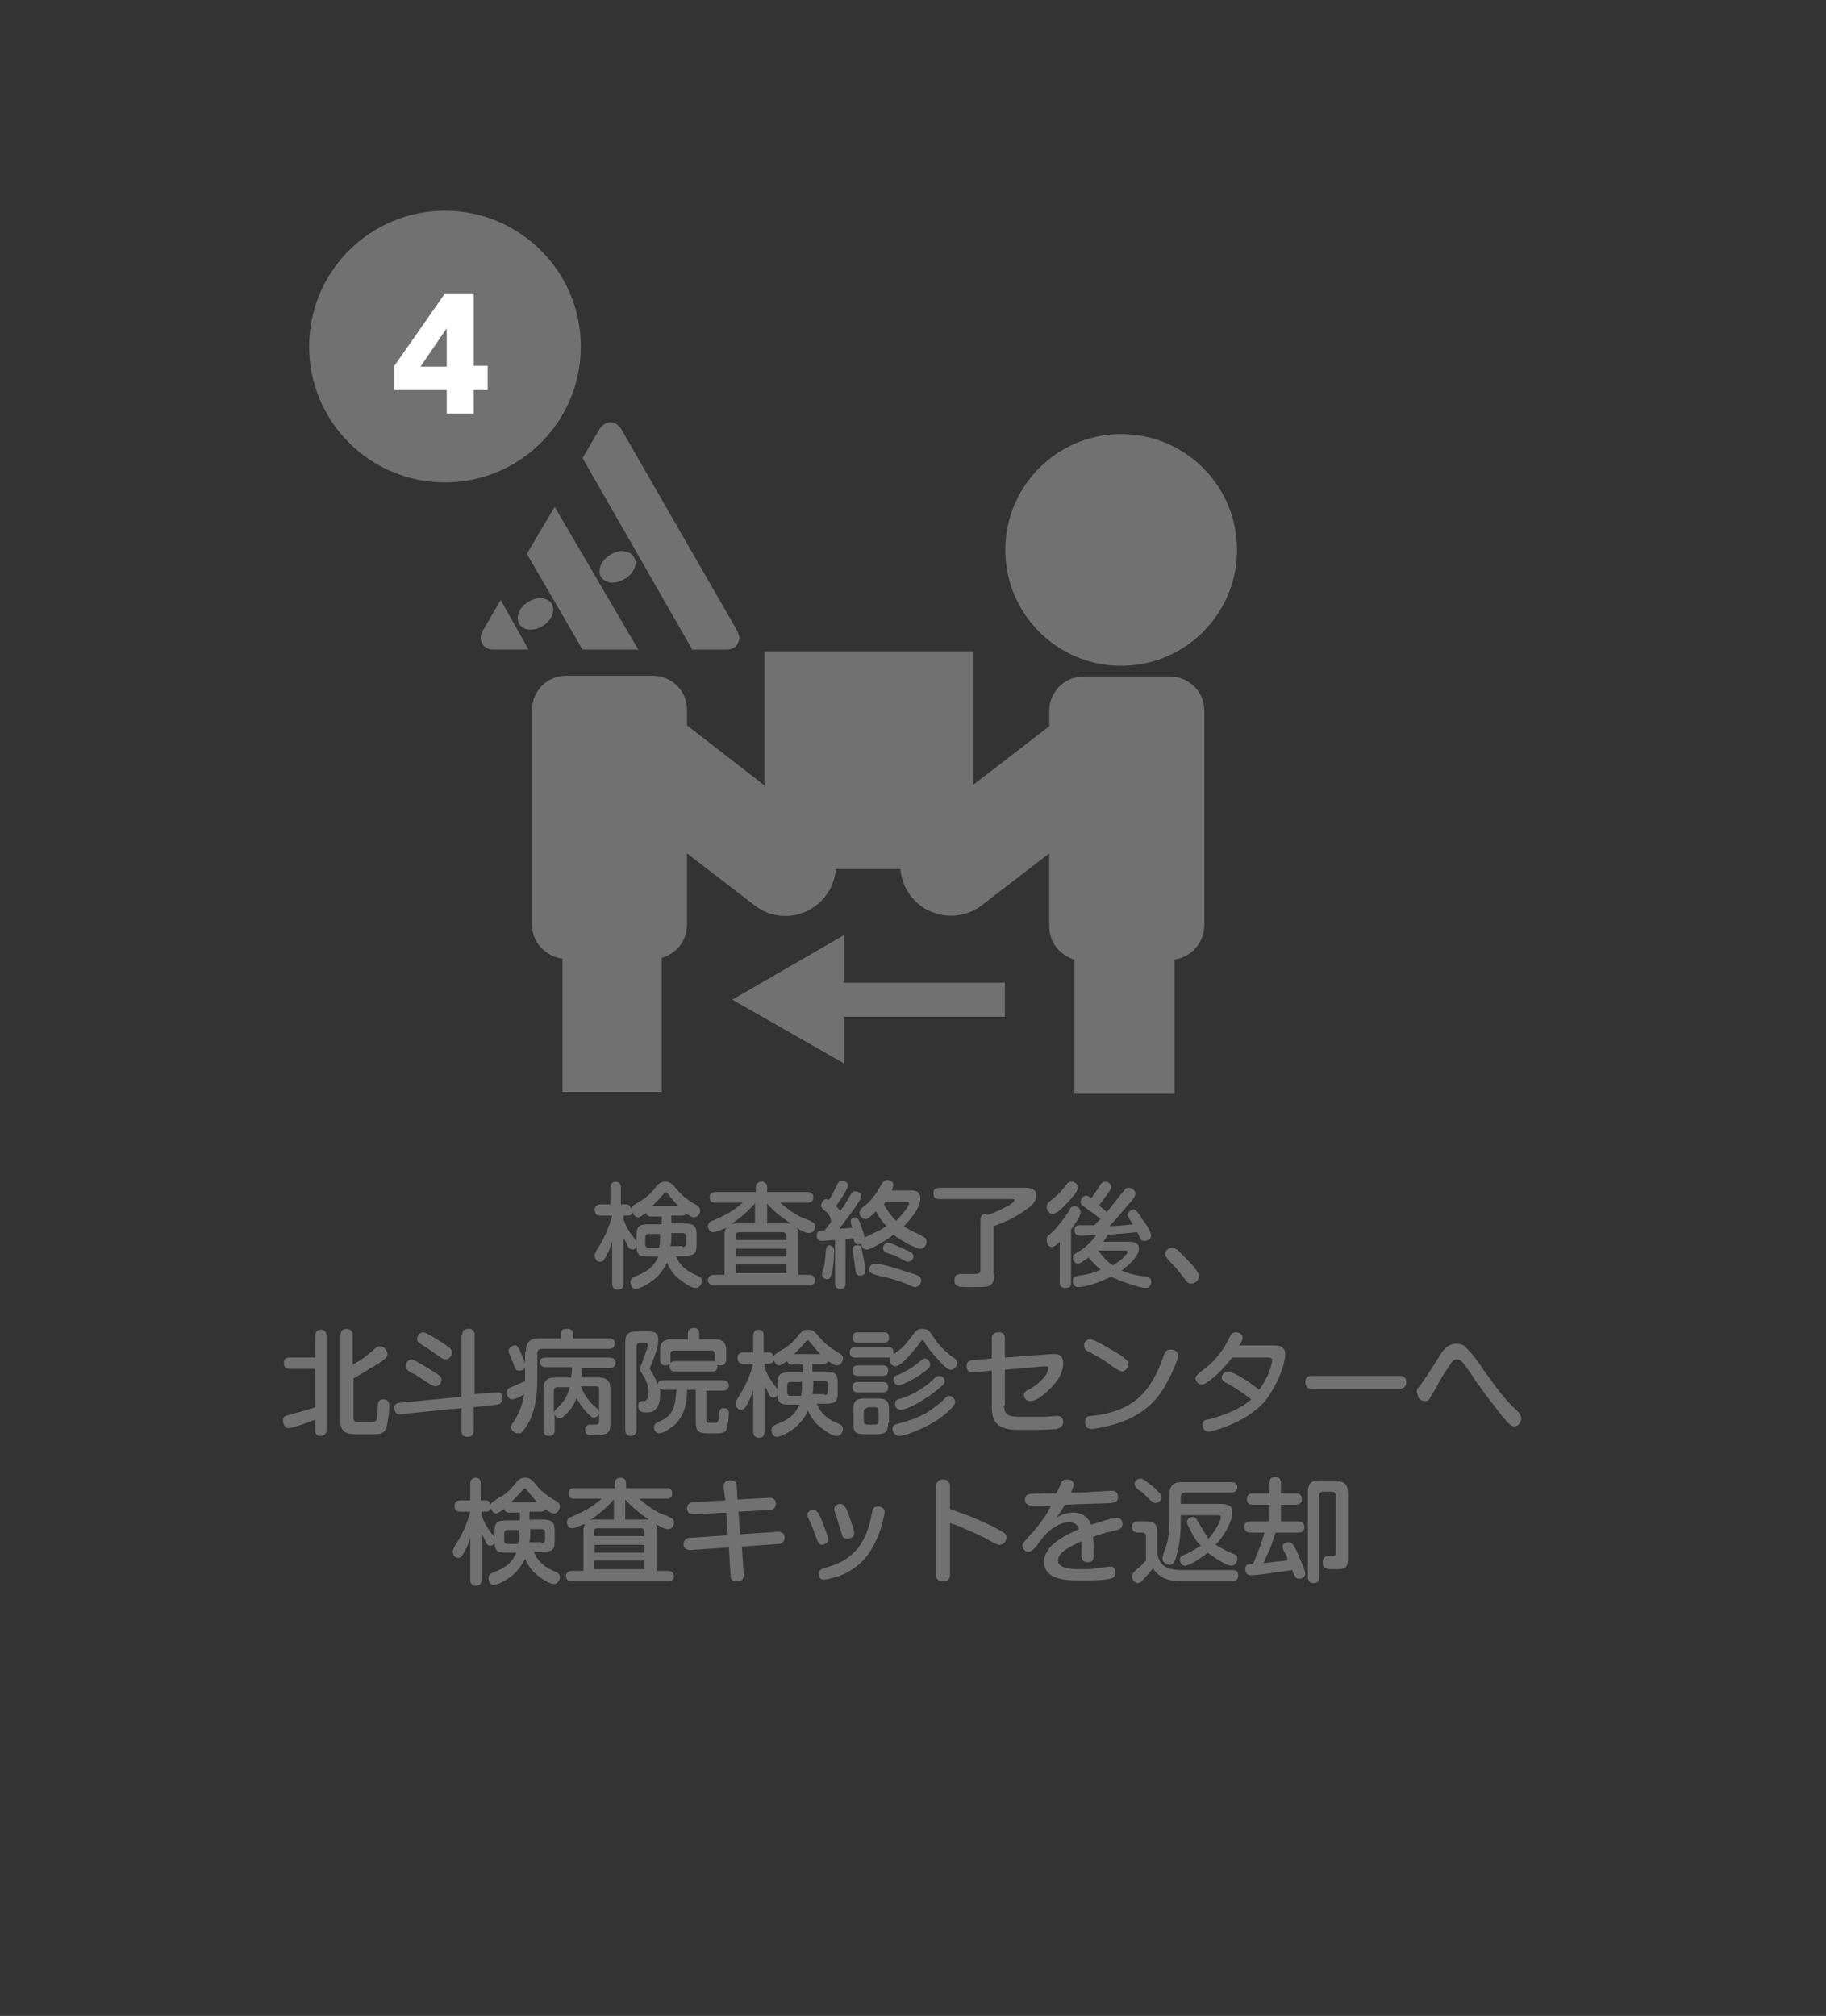
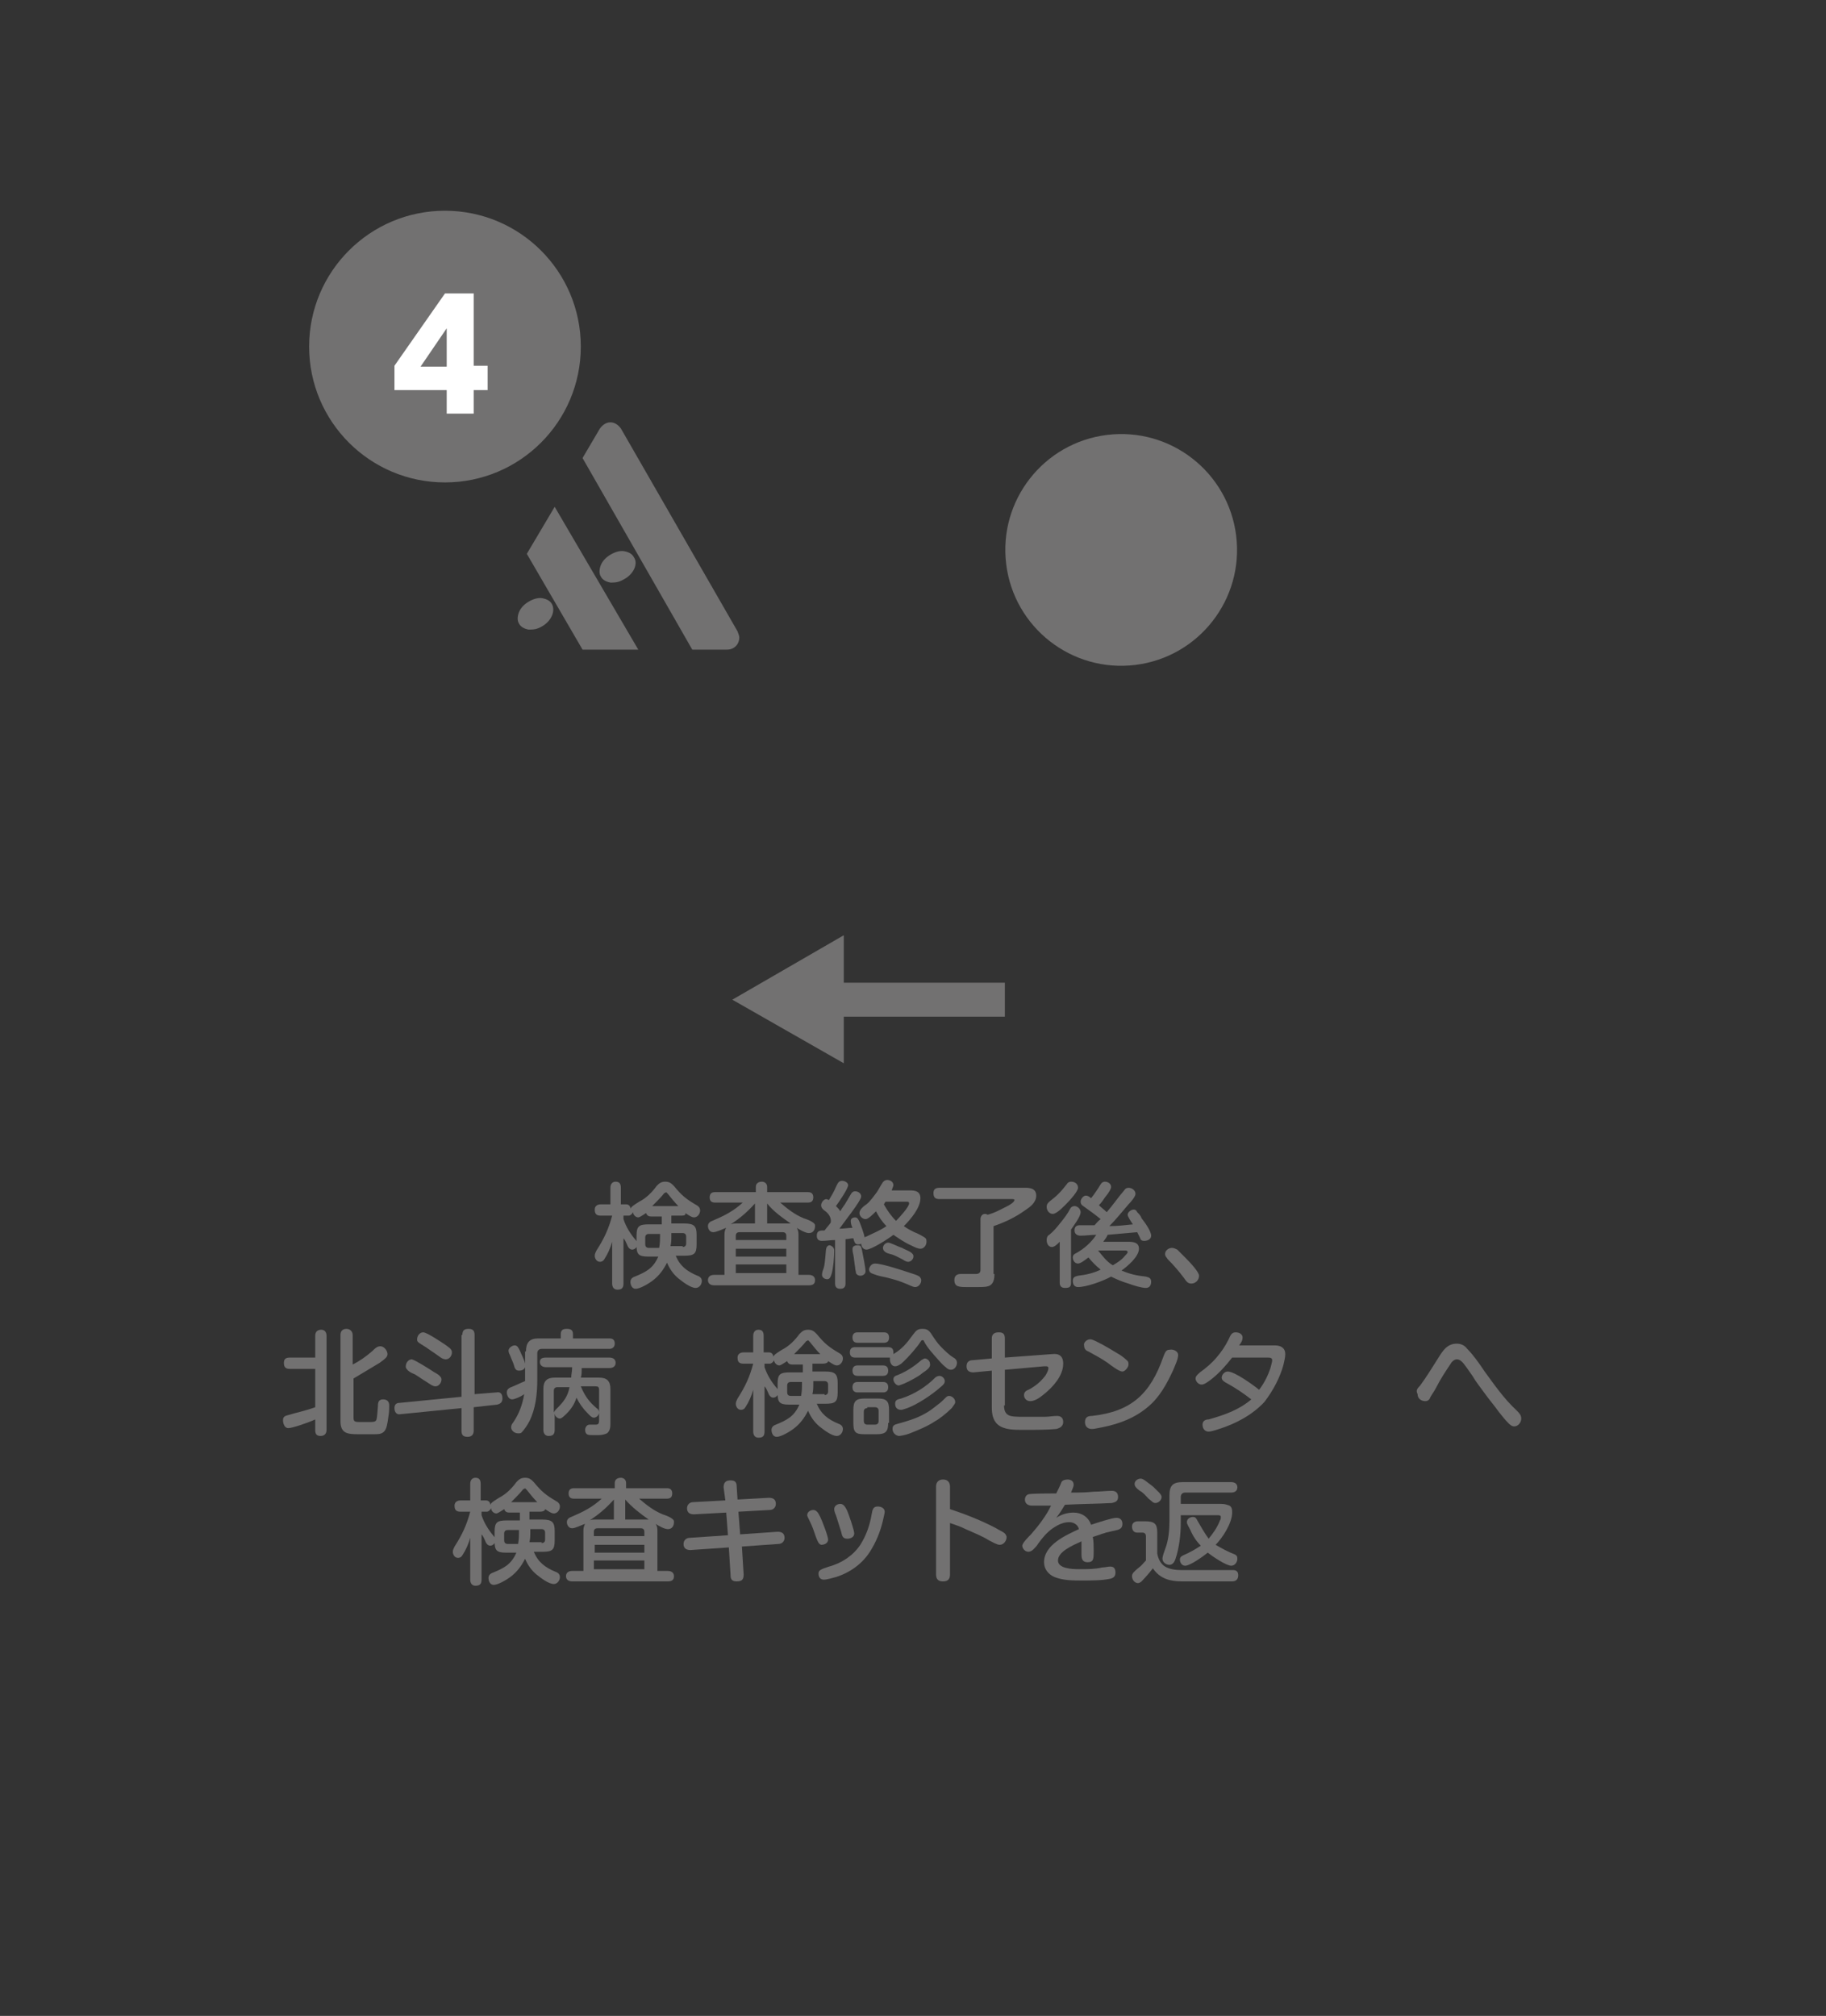
<svg xmlns="http://www.w3.org/2000/svg" version="1.1" id="レイヤー_1" x="0px" y="0px" viewBox="0 0 209.7 231.5" style="enable-background:new 0 0 209.7 231.5;" xml:space="preserve">
  <rect x="0" y="0" width="209.7" height="231.5" fill="#333333" stroke="none" />
  <style type="text/css">
	.st0{fill:#727171;}
	.st1{fill:none;stroke:#727171;stroke-width:3.9;stroke-miterlimit:10;}
	.st2{fill:#FFFFFF;}
</style>
  <g>
    <path class="st0" d="M84.7,72.5L84.7,72.5L71.3,49.2l0,0h0c-0.3-0.4-0.7-0.7-1.2-0.7c-0.5,0-0.9,0.3-1.2,0.7h0l-2,3.4l0,0l12.6,22   l0,0l4,0c0.8,0,1.4-0.6,1.4-1.4C84.9,73,84.8,72.8,84.7,72.5z" />
    <polygon class="st0" points="63.7,58.2 63.7,58.2 60.5,63.6 60.5,63.6 66.9,74.6 66.9,74.6 73.3,74.6  " />
-     <path class="st0" d="M57.5,68.9l-2.1,3.6l0,0l0,0c-0.1,0.2-0.2,0.5-0.2,0.7c0,0.8,0.6,1.4,1.4,1.4l4.1,0l0,0L57.5,68.9z" />
    <path class="st0" d="M72.8,64c-0.2-0.4-0.6-0.6-1.1-0.7c-0.5-0.1-1.1,0.1-1.6,0.4c-0.5,0.3-0.9,0.7-1.1,1.2c-0.2,0.5-0.2,1,0,1.3   c0.2,0.4,0.6,0.6,1.1,0.7c0.1,0,0.2,0,0.2,0c0.5,0,0.9-0.1,1.4-0.4C72.8,65.9,73.3,64.7,72.8,64z" />
    <path class="st0" d="M63.4,69.4c-0.2-0.4-0.6-0.6-1.1-0.7c-0.5-0.1-1.1,0.1-1.6,0.4c-0.5,0.3-0.9,0.7-1.1,1.2c-0.2,0.5-0.2,1,0,1.3   c0.2,0.4,0.6,0.6,1.1,0.7c0.1,0,0.2,0,0.2,0c0.5,0,0.9-0.1,1.4-0.4C63.3,71.3,63.8,70.2,63.4,69.4z" />
  </g>
  <g>
    <ellipse transform="matrix(0.993 -0.122 0.122 0.993 -6.74 16.194)" class="st0" cx="128.7" cy="63.1" rx="13.3" ry="13.3" />
-     <path class="st0" d="M134.8,110.2c1.9-0.2,3.5-1.9,3.5-3.9V81.6c0-2.2-1.8-3.9-3.9-3.9h-10c-2.2,0-3.9,1.8-3.9,3.9v1.8l-8.7,6.7   V74.8h-24v15.4l-8.9-6.9v-1.8c0-2.2-1.8-3.9-3.9-3.9h-10c-2.2,0-3.9,1.8-3.9,3.9v24.7c0,2,1.5,3.6,3.5,3.9v15.3H76v-15.4   c1.7-0.5,2.9-2,2.9-3.8V98l7.8,6c2.5,1.9,6.1,1.5,8.1-1.1c0.7-0.9,1.1-2,1.2-3.1h7.4c0.1,1.1,0.5,2.2,1.2,3.1   c1.9,2.5,5.6,3,8.1,1.1l7.8-6v8.4c0,1.8,1.2,3.3,2.9,3.8v15.4h11.5V110.2z" />
  </g>
  <g>
    <line class="st0" x1="115.4" y1="114.8" x2="84.1" y2="114.8" />
    <g>
      <line class="st1" x1="115.4" y1="114.8" x2="94.7" y2="114.8" />
      <g>
        <polygon class="st0" points="96.9,107.4 84.1,114.8 96.9,122.1    " />
      </g>
    </g>
  </g>
  <circle class="st0" cx="51.1" cy="39.8" r="15.6" />
  <g>
    <path class="st2" d="M51.3,44.8h-6V42l5.8-8.3h3.3v8.3H56v2.8h-1.6v2.7h-3.1V44.8z M51.3,42.1v-4.4l-3,4.4H51.3z" />
  </g>
  <g>
    <path class="st0" d="M78.3,139.6h-1.2v0.9h1.5c1.1,0,1.4,0.3,1.4,1.3v1.1c0,1.1-0.3,1.3-1.4,1.3h-1c0.5,1.2,1.3,1.8,2.5,2.3   c0.3,0.1,0.5,0.3,0.5,0.6c0,0.4-0.3,0.8-0.7,0.8c-0.6,0-1.5-0.7-2-1.1c-0.6-0.5-1-1.1-1.3-1.8c-0.4,0.8-0.9,1.5-1.7,2.1   c-0.4,0.3-1.4,0.9-1.9,0.9c-0.4,0-0.6-0.4-0.6-0.8c0-0.3,0.2-0.5,0.5-0.6c1.2-0.5,2.1-0.9,2.7-2.3h-1.2c-1.1,0-1.3-0.3-1.3-1.3   v-1.1c0-1.1,0.3-1.3,1.4-1.3h1.5v-0.9h-1.2c-0.3,0-0.5-0.1-0.6-0.4c-0.6,0.4-0.8,0.5-0.9,0.5c-0.3,0-0.6-0.3-0.6-0.6   c-0.1,0.2-0.3,0.4-0.5,0.4h-0.6v0.4c0.3,0.9,0.8,1.7,1.4,2.4c0.1,0.1,0.2,0.3,0.2,0.5c0,0.3-0.3,0.6-0.6,0.6   c-0.3,0-0.5-0.3-0.6-0.6c-0.1-0.2-0.2-0.5-0.4-0.7v5.2c0,0.5-0.2,0.7-0.7,0.7c-0.4,0-0.6-0.3-0.6-0.7v-4.8c-0.2,0.7-0.5,1.4-0.9,2   c-0.1,0.2-0.3,0.3-0.5,0.3c-0.4,0-0.6-0.4-0.6-0.7c0-0.2,0.1-0.4,0.2-0.6c0.9-1.4,1.4-2.5,1.8-4H69c-0.5,0-0.7-0.2-0.7-0.7   c0-0.4,0.3-0.6,0.7-0.6h1.1v-1.9c0-0.4,0.2-0.7,0.6-0.7c0.4,0,0.6,0.2,0.6,0.7v1.9h0.6c0.3,0,0.5,0.2,0.5,0.5   c0.1-0.2,0.2-0.3,1-0.8c0.8-0.4,1.5-1.1,2-1.8c0.3-0.3,0.5-0.5,1-0.5c0.5,0,0.7,0.2,1,0.5c0.9,1.1,1.4,1.5,2.6,2.2   c0.2,0.1,0.4,0.3,0.4,0.6c0,0.4-0.3,0.8-0.7,0.8c-0.2,0-0.4-0.1-1-0.5C78.8,139.5,78.6,139.6,78.3,139.6z M75.8,142v-0.3h-1.3   c-0.2,0-0.4,0.1-0.4,0.4v0.8c0,0.2,0.1,0.4,0.4,0.4h1.2C75.8,142.7,75.8,142.4,75.8,142z M76.7,137.1c-0.1-0.1-0.2-0.2-0.2-0.2   s-0.1,0.1-0.2,0.1c-0.4,0.5-0.9,1-1.4,1.5h3C77.5,138.1,77.1,137.6,76.7,137.1z M78.4,143.2c0.2,0,0.4-0.1,0.4-0.4V142   c0-0.2-0.1-0.4-0.4-0.4h-1.3v0.3c0,0.4,0,0.8-0.1,1.2H78.4z" />
    <path class="st0" d="M81.9,141.5c-0.4,0-0.6-0.4-0.6-0.7c0-0.3,0.2-0.5,0.5-0.6c1.4-0.6,2.4-1.1,3.5-2.1h-3.2   c-0.4,0-0.6-0.2-0.6-0.6c0-0.4,0.2-0.6,0.6-0.6h4.7v-0.6c0-0.4,0.3-0.6,0.7-0.6c0.3,0,0.6,0.2,0.6,0.6v0.6h4.7   c0.4,0,0.6,0.2,0.6,0.6c0,0.4-0.2,0.6-0.6,0.6h-3.2c0.8,0.7,1.7,1.4,2.7,1.8c0.3,0.1,0.9,0.3,1.2,0.6c0.1,0.1,0.1,0.2,0.1,0.3   c0,0.4-0.2,0.8-0.7,0.8c-0.4,0-1.1-0.4-1.4-0.6c0.2,0.3,0.2,0.6,0.2,0.9v4.5h1.2c0.4,0,0.7,0.2,0.7,0.6c0,0.4-0.2,0.6-0.7,0.6H82   c-0.4,0-0.7-0.2-0.7-0.6c0-0.4,0.3-0.6,0.7-0.6h1.2v-4.5c0-0.3,0-0.6,0.2-0.9C83.1,141.1,82.3,141.5,81.9,141.5z M84.5,140.5h2.2   v-2.3c-0.8,0.9-1.7,1.7-2.8,2.4C84.2,140.5,84.3,140.5,84.5,140.5z M90.3,142.4v-0.5c0-0.2-0.1-0.4-0.4-0.4h-5   c-0.2,0-0.4,0.1-0.4,0.4v0.5H90.3z M84.5,143.4v0.9h5.8v-0.9H84.5z M90.3,146.2v-1h-5.8v1H90.3z M88.1,138.2v2.3h2.2   c0.2,0,0.3,0,0.5,0C89.8,139.8,88.8,139.1,88.1,138.2z" />
    <path class="st0" d="M94.8,139.1c-0.3-0.2-0.5-0.4-0.5-0.7c0-0.3,0.3-0.7,0.6-0.7c0.1,0,0.2,0.1,0.3,0.1c0.3-0.5,0.6-1,0.8-1.5   c0.2-0.4,0.3-0.7,0.7-0.7c0.3,0,0.7,0.2,0.7,0.5c0,0.4-1.1,2-1.4,2.4c0.2,0.2,0.4,0.4,0.5,0.6c0.2-0.4,0.5-0.7,0.7-1.1   c0.2-0.3,0.4-0.7,0.6-1c0.1-0.1,0.2-0.2,0.4-0.2c0.3,0,0.7,0.2,0.7,0.6c0,0.5-2.1,3.1-2.5,3.7c0.5,0,1-0.1,1.5-0.1   c-0.1-0.2-0.2-0.5-0.2-0.8c0-0.3,0.3-0.4,0.5-0.4c0.3,0,0.4,0.3,0.5,0.5c0.2,0.5,0.5,1.3,0.6,1.8c0.1-0.1,0.2-0.1,0.2-0.1   c0.8-0.4,1.6-0.7,2.3-1.2c-0.5-0.5-0.9-1.1-1.2-1.7c-0.4,0.4-0.9,0.9-1.2,0.9s-0.7-0.3-0.7-0.7c0-0.4,0.5-0.8,0.8-1   c0.5-0.4,0.8-0.9,1.2-1.4c0.2-0.3,0.4-0.7,0.6-1c0.1-0.2,0.3-0.4,0.6-0.4c0.3,0,0.7,0.2,0.7,0.6c0,0.1-0.1,0.3-0.2,0.6h2.1   c0.6,0,1.2,0.1,1.2,0.9c0,1.1-1.1,2.4-1.9,3.2c0.4,0.3,0.8,0.5,1.2,0.7c0.3,0.1,1.1,0.5,1.3,0.7c0.1,0.1,0.1,0.3,0.1,0.4   c0,0.4-0.3,0.8-0.7,0.8c-0.3,0-0.7-0.2-1.1-0.4c-0.7-0.3-1.4-0.8-2-1.2c-0.5,0.4-2.5,1.7-3.1,1.7c-0.4,0-0.6-0.4-0.6-0.7   c-0.1,0.1-0.2,0.1-0.4,0.1c-0.3,0-0.4-0.3-0.5-0.7c-0.3,0-0.6,0.1-0.9,0.1v5.1c0,0.4-0.2,0.6-0.6,0.6c-0.4,0-0.6-0.2-0.6-0.6v-5   c-0.5,0-1,0.1-1.5,0.1c-0.4,0-0.6-0.2-0.6-0.6c0-0.6,0.4-0.6,0.9-0.6c0.2-0.3,0.5-0.6,0.7-0.9C95.5,139.9,95.2,139.4,94.8,139.1z    M95.8,143.6c0,0.8-0.1,2-0.3,2.7c-0.1,0.3-0.2,0.6-0.5,0.6c-0.3,0-0.6-0.2-0.6-0.5c0-0.3,0.1-0.5,0.2-0.8c0.2-0.7,0.2-2,0.3-2.3   c0.1-0.2,0.2-0.3,0.4-0.3C95.6,143.1,95.8,143.3,95.8,143.6z M99,143.6c0.1,0.5,0.4,2,0.4,2.4c0,0.3-0.3,0.5-0.6,0.5   c-0.2,0-0.4-0.1-0.5-0.3c0-0.2-0.1-0.4-0.1-0.7c-0.1-0.5-0.1-0.9-0.2-1.4c-0.1-0.4-0.1-0.5-0.1-0.7c0-0.3,0.3-0.4,0.6-0.4   C98.9,143,98.9,143.2,99,143.6z M100.5,145.1c0.8,0,3.2,0.8,4.1,1.1c0.3,0.1,0.7,0.2,1,0.4c0.1,0.1,0.2,0.3,0.2,0.4   c0,0.4-0.3,0.8-0.7,0.8c-0.3,0-0.8-0.3-1.1-0.4c-0.7-0.3-1.4-0.5-2.2-0.7c-0.5-0.1-1-0.2-1.5-0.4c-0.3-0.1-0.5-0.2-0.5-0.6   C99.9,145.4,100.1,145.1,100.5,145.1z M103.6,143.3c0.3,0.2,1,0.4,1.2,0.7c0.1,0.1,0.1,0.2,0.1,0.3c0,0.3-0.3,0.6-0.6,0.6   c-0.3,0-0.5-0.2-0.7-0.3c-0.4-0.2-0.9-0.5-1.4-0.6c-0.4-0.1-0.8-0.3-0.8-0.7c0-0.3,0.3-0.6,0.6-0.6   C102.3,142.7,103.2,143.2,103.6,143.3z M104.4,138.2c0-0.2-0.1-0.2-0.3-0.2h-2.4c-0.1,0.1-0.1,0.2-0.2,0.3c0.4,0.7,0.8,1.3,1.4,1.9   C103.3,139.8,104.4,138.6,104.4,138.2z" />
    <path class="st0" d="M114.2,146.3c0,0.6-0.1,1.2-0.7,1.4c-0.3,0.1-0.8,0.1-1.2,0.1H111c-0.4,0-0.7,0-1-0.1   c-0.3-0.1-0.4-0.4-0.4-0.7c0-0.5,0.3-0.7,0.7-0.7c0.6,0,1.2,0,1.7,0c0.4,0,0.6-0.1,0.6-0.5V140c0-0.3,0.2-0.6,0.5-0.6   c0.1,0,0.2,0,0.3,0.1c0.8-0.2,1.5-0.6,2.3-1c0.4-0.2,0.8-0.5,0.8-0.7c0-0.1-0.2-0.1-0.2-0.1h-8.4c-0.5,0-0.7-0.2-0.7-0.7   c0-0.4,0.2-0.6,0.7-0.6h9.9c0.7,0,1.2,0.2,1.2,0.9c0,0.8-0.7,1.3-1.3,1.7c-1.1,0.8-2.4,1.4-3.6,1.8V146.3z" />
    <path class="st0" d="M123,147.3c0,0.5-0.2,0.6-0.7,0.6c-0.4,0-0.6-0.2-0.6-0.6v-4.7c-0.3,0.3-0.6,0.6-0.9,0.6   c-0.4,0-0.6-0.4-0.6-0.8c0-0.3,0.1-0.5,0.3-0.6c0.5-0.4,0.9-0.9,1.3-1.4c0.4-0.5,0.8-1,1.1-1.6c0.1-0.2,0.3-0.3,0.5-0.3   c0.3,0,0.7,0.3,0.7,0.7c0,0.5-0.7,1.4-1.1,2V147.3z M123.8,136.4c0,0.4-0.9,1.4-1.2,1.7c-0.3,0.3-1.2,1.3-1.7,1.3   c-0.4,0-0.7-0.4-0.7-0.8c0-0.3,0.1-0.4,0.3-0.6c0.9-0.7,1.3-1.1,2-2c0.1-0.2,0.3-0.3,0.5-0.3C123.5,135.7,123.8,136,123.8,136.4z    M124.4,138.5c-0.2-0.1-0.3-0.3-0.3-0.5c0-0.3,0.3-0.7,0.6-0.7c0.2,0,0.4,0.1,0.6,0.3c0.4-0.5,0.8-1.1,1.1-1.6   c0.1-0.2,0.3-0.3,0.5-0.3c0.3,0,0.7,0.2,0.7,0.6c0,0.2-0.2,0.6-0.7,1.2c-0.2,0.3-0.4,0.6-0.7,0.9c0.3,0.3,0.6,0.5,0.9,0.8   c0.7-0.8,1.3-1.7,2-2.5c0.1-0.2,0.3-0.3,0.5-0.3c0.4,0,0.8,0.3,0.8,0.7c0,0.3-0.5,0.9-0.8,1.2c-0.7,0.8-1.4,1.7-2.2,2.5   c0.9,0,1.8-0.1,2.7-0.2c-0.2-0.3-0.6-0.9-0.6-1.1c0-0.3,0.4-0.6,0.7-0.6c0.2,0,0.3,0.1,0.4,0.3c0.2,0.2,0.4,0.4,0.5,0.7   c0.4,0.5,1.1,1.5,1.1,2c0,0.4-0.4,0.6-0.8,0.6c-0.3,0-0.4-0.1-0.5-0.4c-0.1-0.2-0.2-0.4-0.3-0.6c-1.1,0.1-2.2,0.2-3.4,0.3   c-0.1,0.3-0.3,0.5-0.5,0.8h2.9c0.6,0,1.2,0.1,1.2,0.8c0,0.9-1.3,2-2,2.5c0.9,0.4,1.8,0.6,2.8,0.7c0.4,0.1,0.6,0.2,0.6,0.6   c0,0.4-0.2,0.7-0.6,0.7c-0.5,0-1.5-0.3-2-0.5c-0.7-0.2-1.4-0.5-2-0.8c-0.9,0.5-2.8,1.2-3.8,1.2c-0.4,0-0.6-0.3-0.6-0.7   c0-0.4,0.2-0.5,0.6-0.6c0.9-0.1,1.8-0.3,2.6-0.7c-0.5-0.4-1-0.9-1.4-1.4c-0.4,0.3-0.9,0.7-1.2,0.7c-0.4,0-0.6-0.4-0.6-0.7   c0-0.3,0.2-0.4,0.4-0.5c0.9-0.5,1.7-1.2,2.3-2.1c-0.6,0-1.2,0.1-1.8,0.1c-0.4,0-0.7-0.2-0.7-0.6c0-0.4,0.2-0.6,0.6-0.6h0.1   c0.5,0,1.1,0,1.6,0c0.2-0.2,0.4-0.5,0.7-0.7C125.8,139.5,125.1,139,124.4,138.5z M127.8,145.3c0.5-0.3,1-0.6,1.4-1.1   c0.1-0.1,0.3-0.3,0.3-0.4c0-0.2-0.2-0.2-0.3-0.2h-3.1l0,0C126.6,144.2,127.1,144.9,127.8,145.3z" />
    <path class="st0" d="M136.8,147.4c-0.4,0-0.6-0.3-0.8-0.6c-0.6-0.8-1.2-1.5-1.9-2.2c-0.1-0.2-0.3-0.3-0.3-0.6   c0-0.4,0.4-0.7,0.8-0.7c0.2,0,0.4,0.1,0.6,0.2c0.3,0.3,0.6,0.6,0.9,0.9c0.7,0.7,1.6,1.7,1.6,2.1C137.7,147,137.3,147.4,136.8,147.4   z" />
    <path class="st0" d="M33.1,164c-0.4,0-0.6-0.5-0.6-0.9c0-0.4,0.2-0.5,0.6-0.6c1-0.3,2-0.5,3.1-0.9v-4.4h-2.9   c-0.5,0-0.7-0.2-0.7-0.7s0.3-0.6,0.7-0.6h2.9v-2.5c0-0.5,0.3-0.7,0.7-0.7c0.4,0,0.6,0.3,0.6,0.7v10.8c0,0.5-0.3,0.7-0.7,0.7   c-0.5,0-0.6-0.3-0.6-0.7v-1.2C35.6,163.3,33.6,164,33.1,164z M40.6,162.8c0,0.5,0.2,0.5,0.9,0.5h0.8c0.3,0,0.7,0,0.8-0.1   c0.2-0.1,0.2-0.5,0.3-1.7c0-0.5,0.1-0.8,0.6-0.8c0.4,0,0.7,0.2,0.7,0.7c0,0.2,0,0.8-0.1,1.3c-0.1,0.8-0.2,1.4-0.5,1.7   c-0.3,0.3-0.7,0.3-1.1,0.3c-0.5,0-1.4,0-1.9,0c-1.2,0-2-0.1-2-1.5v-9.9c0-0.5,0.3-0.7,0.7-0.7c0.4,0,0.7,0.3,0.7,0.7v3.4   c0.8-0.4,1.5-0.9,2.2-1.5c0.5-0.5,0.7-0.6,1-0.6c0.4,0,0.8,0.5,0.8,0.9c0,0.3-0.2,0.5-0.9,1c-1,0.6-2,1.2-3,1.8V162.8z" />
    <path class="st0" d="M53.1,153.3c0-0.5,0.2-0.7,0.7-0.7c0.5,0,0.7,0.2,0.7,0.7v6.8l2.5-0.2c0.5-0.1,0.7,0.2,0.7,0.7   c0,0.4-0.2,0.6-0.6,0.7l-2.7,0.3v2.7c0,0.5-0.3,0.7-0.7,0.7c-0.5,0-0.7-0.2-0.7-0.7v-2.6l-7,0.7c-0.5,0.1-0.7-0.3-0.7-0.7   c0-0.4,0.2-0.6,0.6-0.6l7.1-0.7V153.3z M49.9,157.6c0.4,0.2,0.8,0.5,0.8,0.8c0,0.4-0.3,0.8-0.7,0.8c-0.3,0-0.7-0.3-1-0.5   c-0.5-0.3-0.9-0.6-1.4-0.9c-0.3-0.1-0.7-0.3-0.9-0.6c-0.1-0.1-0.1-0.2-0.1-0.3c0-0.4,0.3-0.8,0.7-0.8   C47.7,156.2,49.3,157.2,49.9,157.6z M51.1,154.4c0.4,0.3,0.8,0.5,0.8,0.9c0,0.4-0.3,0.8-0.7,0.8c-0.4,0-0.7-0.3-1-0.5   c-0.4-0.3-0.9-0.6-1.3-0.9c-0.3-0.2-0.7-0.4-0.9-0.6c-0.1-0.1-0.1-0.2-0.1-0.3c0-0.4,0.3-0.8,0.7-0.8C49,153,50.5,154,51.1,154.4z" />
    <path class="st0" d="M60.4,155.2c0-1,0.4-1.5,1.4-1.5h2.6v-0.5c0-0.5,0.3-0.6,0.7-0.6c0.4,0,0.7,0.1,0.7,0.6v0.5H70   c0.4,0,0.6,0.2,0.6,0.6c0,0.4-0.3,0.6-0.6,0.6h-7.8c-0.3,0-0.5,0.2-0.5,0.5v3.1c0,1.6-0.2,3.3-0.9,4.7c-0.2,0.4-0.6,1-0.9,1.3   c-0.1,0.1-0.2,0.1-0.4,0.1c-0.4,0-0.8-0.3-0.8-0.7c0-0.2,0.1-0.4,0.2-0.5c0.7-1,1.1-2.1,1.3-3.3c-0.4,0.3-1.1,0.6-1.4,0.6   c-0.4,0-0.6-0.5-0.6-0.8c0-0.3,0.2-0.5,0.5-0.6c0.5-0.2,1.1-0.5,1.6-0.7c0-0.1,0-0.3,0-0.4v-1.2c-0.1,0.3-0.4,0.4-0.7,0.4   c-0.4,0-0.5-0.3-0.6-0.7c-0.1-0.3-0.3-0.7-0.4-1c-0.1-0.2-0.2-0.4-0.2-0.6c0-0.3,0.4-0.6,0.7-0.6c0.3,0,0.4,0.2,0.6,0.6   c0.2,0.5,0.5,1,0.6,1.5V155.2z M68.5,161.7c0.2,0.1,0.3,0.3,0.3,0.5c0,0.3-0.3,0.6-0.6,0.6c-0.3,0-0.6-0.4-0.8-0.6   c-0.5-0.5-0.9-1.1-1.2-1.7c-0.2,0.7-0.6,1.3-1.1,1.8c-0.3,0.3-0.6,0.6-0.8,0.6c-0.3,0-0.6-0.3-0.6-0.6v1.9c0,0.5-0.2,0.7-0.7,0.7   c-0.4,0-0.6-0.3-0.6-0.7v-4.7c0-0.9,0.4-1.3,1.3-1.3h1.9c0-0.4,0.1-0.7,0.1-1.1v-0.1h-3c-0.4,0-0.7-0.2-0.7-0.6   c0-0.4,0.3-0.5,0.7-0.5H70c0.4,0,0.7,0.2,0.7,0.6c0,0.4-0.3,0.6-0.7,0.6h-3.2v0.1c0,0.4,0,0.7-0.1,1h2.1c0.9,0,1.3,0.4,1.3,1.3v3.9   c0,0.4,0,0.9-0.4,1.2c-0.2,0.1-0.6,0.2-0.9,0.2c-0.2,0-0.4,0-0.6,0H68c-0.4,0-0.8,0-0.8-0.6c0-0.3,0.2-0.6,0.5-0.6   c0.2,0,0.5,0,0.7,0c0.3,0,0.4-0.1,0.4-0.5v-3.5c0-0.3-0.1-0.4-0.4-0.4h-1.7C67.2,160.4,67.7,161,68.5,161.7z M63.9,161.8   c0.8-0.8,1.3-1.4,1.5-2.5H64c-0.3,0-0.4,0.2-0.4,0.4v2.5C63.7,162,63.8,161.9,63.9,161.8z" />
-     <path class="st0" d="M75.8,160.3c0,0.7-0.2,1.5-0.9,1.8c-0.2,0.1-0.5,0.1-0.7,0.1c-0.5,0-0.9-0.1-0.9-0.7c0-0.4,0.1-0.6,0.5-0.6   c0.1,0,0.3,0,0.4-0.1c0.2-0.2,0.3-0.5,0.3-0.8c0-0.8-0.3-1.6-0.8-2.3c-0.1-0.2-0.2-0.3-0.2-0.5c0-0.1,0-0.2,0.2-0.6   c0.1-0.4,0.7-1.8,0.7-2.1c0-0.2-0.1-0.3-0.3-0.3h-0.6c-0.2,0-0.4,0.1-0.4,0.4v9.6c0,0.4-0.2,0.7-0.7,0.7c-0.4,0-0.6-0.3-0.6-0.7   v-9.9c0-1.1,0.3-1.4,1.4-1.4h1c0.8,0,1.4,0,1.4,1c0,0.8-0.4,1.8-0.8,2.8c-0.1,0.3-0.2,0.4-0.2,0.4c0,0.1,0,0.1,0.2,0.4   c0.3,0.5,0.6,1,0.7,1.5c0.1-0.4,0.3-0.5,0.7-0.5h6.8c0.4,0,0.7,0.2,0.7,0.6c0,0.4-0.3,0.6-0.7,0.6h-1.9v3.3c0,0.4,0.2,0.4,0.5,0.4   h0.2c0.5,0,0.6,0,0.7-0.3c0-0.1,0-0.4,0.1-0.6c0-0.5,0.1-0.8,0.5-0.8c0.4,0,0.6,0.2,0.6,0.6c0,0.5-0.1,1.4-0.3,1.9   c-0.2,0.4-0.7,0.4-1.2,0.4h-0.8c-1.1,0-1.5-0.1-1.5-1.4v-3.6h-1c0,1.6-0.3,3-1.5,4.1c-0.4,0.3-1.2,0.9-1.7,0.9   c-0.4,0-0.6-0.4-0.6-0.7c0-0.3,0.2-0.5,0.5-0.6c0.9-0.4,1.5-0.8,1.8-1.8c0.2-0.6,0.2-1.3,0.3-1.9h-1.3c-0.2,0-0.4,0-0.6-0.2   C75.8,159.9,75.8,160.1,75.8,160.3z M82.4,156.9c0,0.4-0.2,0.6-0.6,0.6h-4.3c-0.4,0-0.6-0.2-0.6-0.6c0-0.1,0-0.2,0-0.3   c-0.1,0.1-0.3,0.2-0.5,0.2c-0.4,0-0.6-0.3-0.6-0.7v-1c0-0.9,0.4-1.3,1.3-1.3H79v-0.7c0-0.4,0.3-0.6,0.7-0.6c0.4,0,0.6,0.2,0.6,0.6   v0.7h1.8c0.9,0,1.3,0.4,1.3,1.3v1c0,0.4-0.2,0.7-0.7,0.7c-0.1,0-0.3,0-0.4-0.1C82.4,156.8,82.4,156.9,82.4,156.9z M82.1,156.2v-0.7   c0-0.2-0.1-0.4-0.4-0.4h-4.3c-0.2,0-0.4,0.1-0.4,0.4v0.7c0,0.1,0,0.2,0,0.3c0.1-0.1,0.3-0.2,0.5-0.2h4.3c0.1,0,0.3,0,0.4,0.1   C82.1,156.3,82.1,156.3,82.1,156.2z" />
    <path class="st0" d="M94.5,156.6h-1.2v0.9h1.5c1.1,0,1.4,0.3,1.4,1.3v1.1c0,1.1-0.3,1.3-1.4,1.3h-1c0.5,1.2,1.3,1.8,2.5,2.3   c0.3,0.1,0.5,0.3,0.5,0.6c0,0.4-0.3,0.8-0.7,0.8c-0.6,0-1.5-0.7-2-1.1c-0.6-0.5-1-1.1-1.3-1.8c-0.4,0.8-0.9,1.5-1.7,2.1   c-0.4,0.3-1.4,0.9-1.9,0.9c-0.4,0-0.6-0.4-0.6-0.8c0-0.3,0.2-0.5,0.5-0.6c1.2-0.5,2.1-0.9,2.7-2.3h-1.2c-1.1,0-1.3-0.3-1.3-1.3   v-1.1c0-1.1,0.3-1.3,1.4-1.3h1.5v-0.9h-1.2c-0.3,0-0.5-0.1-0.6-0.4c-0.6,0.4-0.8,0.5-0.9,0.5c-0.3,0-0.6-0.3-0.6-0.6   c-0.1,0.2-0.3,0.4-0.5,0.4h-0.6v0.4c0.3,0.9,0.8,1.7,1.4,2.4c0.1,0.1,0.2,0.3,0.2,0.5c0,0.3-0.3,0.6-0.6,0.6   c-0.3,0-0.5-0.3-0.6-0.6c-0.1-0.2-0.2-0.5-0.4-0.7v5.2c0,0.5-0.2,0.7-0.7,0.7c-0.4,0-0.6-0.3-0.6-0.7v-4.8c-0.2,0.7-0.5,1.4-0.9,2   c-0.1,0.2-0.3,0.3-0.5,0.3c-0.4,0-0.6-0.4-0.6-0.7c0-0.2,0.1-0.4,0.2-0.6c0.9-1.4,1.4-2.5,1.8-4h-1.1c-0.5,0-0.7-0.2-0.7-0.7   c0-0.4,0.3-0.6,0.7-0.6h1.1v-1.9c0-0.4,0.2-0.7,0.6-0.7c0.4,0,0.6,0.2,0.6,0.7v1.9h0.6c0.3,0,0.5,0.2,0.5,0.5   c0.1-0.2,0.2-0.3,1-0.8c0.8-0.4,1.5-1.1,2-1.8c0.3-0.3,0.5-0.5,1-0.5c0.5,0,0.7,0.2,1,0.5c0.9,1.1,1.4,1.5,2.6,2.2   c0.2,0.1,0.4,0.3,0.4,0.6c0,0.4-0.3,0.8-0.7,0.8c-0.2,0-0.4-0.1-1-0.5C95.1,156.5,94.8,156.6,94.5,156.6z M92.1,159v-0.3h-1.3   c-0.2,0-0.4,0.1-0.4,0.4v0.8c0,0.2,0.1,0.4,0.4,0.4H92C92.1,159.7,92.1,159.4,92.1,159z M93,154.1c-0.1-0.1-0.2-0.2-0.2-0.2   s-0.1,0.1-0.2,0.1c-0.4,0.5-0.9,1-1.4,1.5h3C93.8,155.1,93.4,154.6,93,154.1z M94.7,160.2c0.2,0,0.4-0.1,0.4-0.4V159   c0-0.2-0.1-0.4-0.4-0.4h-1.3v0.3c0,0.4,0,0.8-0.1,1.2H94.7z" />
    <path class="st0" d="M104.9,153.2c0.3-0.4,0.5-0.6,1-0.6c0.5,0,0.7,0.1,1,0.5c0.4,0.6,0.7,1.1,1.2,1.6c0.4,0.4,0.9,0.9,1.4,1.2   c0.2,0.1,0.4,0.3,0.4,0.6c0,0.4-0.3,0.8-0.7,0.8c-0.2,0-0.4-0.1-0.6-0.3c-0.4-0.3-0.7-0.7-0.9-0.9c-0.6-0.7-1.2-1.3-1.6-2.1   c0-0.1-0.1-0.1-0.2-0.1c-0.1,0-0.1,0.1-0.2,0.2c-0.3,0.5-1.4,1.8-2.2,2.5c-0.3,0.2-0.5,0.3-0.7,0.3c-0.4,0-0.6-0.4-0.6-0.8   c0-0.1,0-0.1,0-0.2c-0.1,0-0.1,0-0.2,0h-3.8c-0.4,0-0.6-0.2-0.6-0.6c0-0.4,0.2-0.6,0.6-0.6h3.8c0.4,0,0.6,0.2,0.6,0.6v0.2   C103.6,154.9,104.1,154.3,104.9,153.2z M98.5,154.2c-0.4,0-0.6-0.2-0.6-0.6c0-0.4,0.2-0.6,0.6-0.6h3c0.4,0,0.6,0.2,0.6,0.6   s-0.2,0.6-0.6,0.6H98.5z M98.5,158c-0.4,0-0.6-0.2-0.6-0.6c0-0.4,0.2-0.6,0.6-0.6h2.9c0.4,0,0.6,0.2,0.6,0.6c0,0.4-0.2,0.6-0.6,0.6   H98.5z M98.5,159.9c-0.4,0-0.6-0.2-0.6-0.6c0-0.4,0.2-0.6,0.6-0.6h2.9c0.4,0,0.6,0.2,0.6,0.6c0,0.4-0.2,0.6-0.6,0.6H98.5z    M102,163.4c0,1-0.3,1.3-1.3,1.3h-1.5c-1,0-1.2-0.3-1.2-1.3v-1.5c0-1,0.3-1.3,1.3-1.3h1.5c1,0,1.3,0.3,1.3,1.3V163.4z M99.6,161.7   c-0.2,0-0.4,0.1-0.4,0.4v1.1c0,0.2,0.1,0.4,0.4,0.4h0.9c0.2,0,0.4-0.1,0.4-0.4V162c0-0.2-0.1-0.4-0.4-0.4H99.6z M102.5,164.1   c0-0.4,0.2-0.5,0.6-0.6c1.1-0.3,2.1-0.6,3-1.1c0.6-0.3,1.1-0.7,1.6-1.1c0.3-0.2,0.6-0.5,0.9-0.8c0.1-0.1,0.2-0.2,0.4-0.2   c0.3,0,0.7,0.3,0.7,0.7c0,0.2-0.2,0.4-0.4,0.7c-0.6,0.6-1.5,1.3-1.9,1.5c-0.9,0.6-1.9,1-2.9,1.4c-0.5,0.2-1.1,0.3-1.3,0.3   C102.7,164.8,102.5,164.4,102.5,164.1z M105.9,157.7c-0.3,0.3-1.4,0.9-2.1,1.2c-0.3,0.1-0.5,0.2-0.6,0.2c-0.3,0-0.6-0.4-0.6-0.7   c0-0.3,0.2-0.4,0.5-0.5c1-0.4,1.9-1,2.7-1.7c0.2-0.1,0.3-0.2,0.4-0.2c0.3,0,0.6,0.3,0.6,0.6C106.9,157,106.5,157.3,105.9,157.7z    M102.8,161.2c0-0.4,0.2-0.5,0.7-0.6c1.5-0.5,2.8-1.3,3.9-2.4c0.1-0.1,0.3-0.2,0.5-0.2c0.3,0,0.6,0.3,0.6,0.6   c0,0.2-0.1,0.4-0.5,0.7c-1,0.9-2.7,2-3.8,2.4c-0.3,0.1-0.6,0.2-0.7,0.2C103,161.9,102.8,161.6,102.8,161.2z" />
    <path class="st0" d="M115.3,161.4c0,0.4,0.1,0.9,0.5,1.1c0.3,0.2,1.1,0.2,1.7,0.2c0.8,0,1.6,0,2.5,0c0.5,0,0.9-0.1,1.4-0.1   c0.4,0,0.7,0.2,0.7,0.7c0,0.5-0.4,0.7-0.8,0.8c-1.1,0.1-2.2,0.1-3.9,0.1c-0.9,0-2.1,0-2.8-0.6c-0.6-0.5-0.7-1.3-0.7-2v-4.2   l-2.1,0.2c-0.5,0-0.8-0.2-0.8-0.7c0-0.5,0.3-0.7,0.7-0.7l2.2-0.2v-2.3c0-0.5,0.3-0.7,0.8-0.7c0.5,0,0.7,0.2,0.7,0.7v2.2l5.4-0.4   c0.8-0.1,1.3,0.2,1.3,1.1c0,1.4-1.2,2.7-2.2,3.5c-0.6,0.5-1.1,0.8-1.6,0.8c-0.4,0-0.7-0.3-0.7-0.7c0-0.3,0.2-0.5,0.5-0.6   c0.8-0.4,1.5-1,2-1.7c0.1-0.2,0.3-0.5,0.3-0.8c0-0.2-0.2-0.2-0.3-0.2c0,0-0.1,0-0.2,0l-4.5,0.4V161.4z" />
    <path class="st0" d="M125.2,153.8c0.3,0,0.8,0.3,1.4,0.6c0.7,0.4,1.4,0.8,1.7,1c0.4,0.2,0.9,0.6,1.2,0.9c0.1,0.1,0.1,0.3,0.1,0.4   c0,0.3-0.4,0.8-0.7,0.8c-0.4,0-1.3-0.7-1.7-1c-0.7-0.5-1.5-0.9-2.2-1.3c-0.3-0.1-0.5-0.3-0.5-0.7   C124.4,154.2,124.8,153.8,125.2,153.8z M135.3,155.6c0,0.5-0.4,1.3-0.6,1.8c-0.7,1.5-1.5,3-2.8,4.1c-1.5,1.3-3.3,2-5.3,2.4   c-0.6,0.1-0.9,0.2-1.2,0.2c-0.5,0-0.8-0.3-0.8-0.8c0-0.6,0.4-0.7,0.8-0.7c4.5-0.5,6.7-2.5,8.2-6.8c0.2-0.5,0.3-0.8,0.7-0.8   C134.8,154.9,135.3,155.2,135.3,155.6z" />
    <path class="st0" d="M141,158.9c-0.4-0.2-0.7-0.4-0.7-0.7s0.3-0.7,0.7-0.7c0.8,0,3,1.6,3.6,2.1c0.6-0.8,1-1.6,1.3-2.5   c0.1-0.4,0.2-0.7,0.2-0.9c0-0.3-0.3-0.3-0.5-0.3h-4.1c-0.7,0.9-1.5,1.8-2.4,2.5c-0.4,0.3-0.8,0.6-1.1,0.6c-0.4,0-0.7-0.4-0.7-0.7   c0-0.3,0.3-0.5,0.5-0.7c0.7-0.5,1.4-1.1,1.9-1.7c0.6-0.7,1-1.3,1.4-2.1c0.2-0.4,0.3-0.8,0.8-0.8c0.4,0,0.8,0.2,0.8,0.6   c0,0.3-0.1,0.5-0.4,0.9h4.1c0.7,0,1.2,0.3,1.2,1c0,0.4-0.1,0.7-0.2,1.2c-0.4,1.5-1.2,3-2.2,4.3c-1.4,1.5-3.3,2.5-5.2,3.1   c-0.6,0.2-1,0.3-1.2,0.3c-0.4,0-0.7-0.3-0.7-0.8c0-0.4,0.3-0.6,0.7-0.6c1.8-0.5,3.5-1.1,4.9-2.3C142.8,160,141.9,159.4,141,158.9z" />
-     <path class="st0" d="M150.7,159.5c-0.5,0-0.8-0.2-0.8-0.8c0-0.5,0.3-0.7,0.8-0.7h10c0.5,0,0.8,0.2,0.8,0.7c0,0.5-0.3,0.8-0.8,0.8   H150.7z" />
    <path class="st0" d="M163.1,159.1c0.8-1.1,1.4-2.1,2.1-3.2c0.5-0.8,1-1.6,2.1-1.6c0.5,0,0.9,0.2,1.2,0.6c0.7,0.7,1.4,1.7,2,2.6   c1.1,1.5,2.2,3.1,3.6,4.4c0.4,0.4,0.6,0.6,0.6,1c0,0.5-0.4,0.9-0.8,0.9c-0.3,0-0.5-0.2-0.7-0.4c-0.4-0.4-0.7-0.8-1.1-1.3   c-0.5-0.7-1.1-1.4-1.6-2.1c-0.5-0.7-1-1.3-1.4-2c-0.3-0.4-1-1.5-1.3-1.7c-0.1-0.1-0.3-0.2-0.5-0.2c-0.3,0-0.6,0.3-0.7,0.5   c-0.6,0.9-1.2,1.8-1.7,2.8c-0.2,0.4-0.6,0.9-0.7,1.2c-0.1,0.2-0.3,0.3-0.5,0.3c-0.5,0-0.9-0.3-0.9-0.8   C162.6,159.7,162.7,159.5,163.1,159.1z" />
    <path class="st0" d="M62,173.6h-1.2v0.9h1.5c1.1,0,1.4,0.3,1.4,1.3v1.1c0,1.1-0.3,1.3-1.4,1.3h-1c0.5,1.2,1.3,1.8,2.5,2.3   c0.3,0.1,0.5,0.3,0.5,0.6c0,0.4-0.3,0.8-0.7,0.8c-0.6,0-1.5-0.7-2-1.1c-0.6-0.5-1-1.1-1.3-1.8c-0.4,0.8-0.9,1.5-1.7,2.1   c-0.4,0.3-1.4,0.9-1.9,0.9c-0.4,0-0.6-0.4-0.6-0.8c0-0.3,0.2-0.5,0.5-0.6c1.2-0.5,2.1-0.9,2.7-2.3h-1.2c-1.1,0-1.3-0.3-1.3-1.3   v-1.1c0-1.1,0.3-1.3,1.4-1.3h1.5v-0.9h-1.2c-0.3,0-0.5-0.1-0.6-0.4c-0.6,0.4-0.8,0.5-0.9,0.5c-0.3,0-0.6-0.3-0.6-0.6   c-0.1,0.2-0.3,0.4-0.5,0.4h-0.6v0.4c0.3,0.9,0.8,1.7,1.4,2.4c0.1,0.1,0.2,0.3,0.2,0.5c0,0.3-0.3,0.6-0.6,0.6   c-0.3,0-0.5-0.3-0.6-0.6c-0.1-0.2-0.2-0.5-0.4-0.7v5.2c0,0.5-0.2,0.7-0.7,0.7c-0.4,0-0.6-0.3-0.6-0.7v-4.8c-0.2,0.7-0.5,1.4-0.9,2   c-0.1,0.2-0.3,0.3-0.5,0.3c-0.4,0-0.6-0.4-0.6-0.7c0-0.2,0.1-0.4,0.2-0.6c0.9-1.4,1.4-2.5,1.8-4h-1.1c-0.5,0-0.7-0.2-0.7-0.7   c0-0.4,0.3-0.6,0.7-0.6h1.1v-1.9c0-0.4,0.2-0.7,0.6-0.7c0.4,0,0.6,0.2,0.6,0.7v1.9h0.6c0.3,0,0.5,0.2,0.5,0.5   c0.1-0.2,0.2-0.3,1-0.8c0.8-0.4,1.5-1.1,2-1.8c0.3-0.3,0.5-0.5,1-0.5c0.5,0,0.7,0.2,1,0.5c0.9,1.1,1.4,1.5,2.6,2.2   c0.2,0.1,0.4,0.3,0.4,0.6c0,0.4-0.3,0.8-0.7,0.8c-0.2,0-0.4-0.1-1-0.5C62.6,173.5,62.3,173.6,62,173.6z M59.6,176v-0.3h-1.3   c-0.2,0-0.4,0.1-0.4,0.4v0.8c0,0.2,0.1,0.4,0.4,0.4h1.2C59.6,176.7,59.6,176.4,59.6,176z M60.5,171.1c-0.1-0.1-0.2-0.2-0.2-0.2   s-0.1,0.1-0.2,0.1c-0.4,0.5-0.9,1-1.4,1.5h3C61.3,172.1,60.9,171.6,60.5,171.1z M62.2,177.2c0.2,0,0.4-0.1,0.4-0.4V176   c0-0.2-0.1-0.4-0.4-0.4h-1.3v0.3c0,0.4,0,0.8-0.1,1.2H62.2z" />
    <path class="st0" d="M65.7,175.5c-0.4,0-0.6-0.4-0.6-0.7c0-0.3,0.2-0.5,0.5-0.6c1.4-0.6,2.4-1.1,3.5-2.1h-3.2   c-0.4,0-0.6-0.2-0.6-0.6c0-0.4,0.2-0.6,0.6-0.6h4.7v-0.6c0-0.4,0.3-0.6,0.7-0.6c0.3,0,0.6,0.2,0.6,0.6v0.6h4.7   c0.4,0,0.6,0.2,0.6,0.6c0,0.4-0.2,0.6-0.6,0.6h-3.2c0.8,0.7,1.7,1.4,2.7,1.8c0.3,0.1,0.9,0.3,1.2,0.6c0.1,0.1,0.1,0.2,0.1,0.3   c0,0.4-0.2,0.8-0.7,0.8c-0.4,0-1.1-0.4-1.4-0.6c0.2,0.3,0.2,0.6,0.2,0.9v4.5h1.2c0.4,0,0.7,0.2,0.7,0.6c0,0.4-0.2,0.6-0.7,0.6H65.7   c-0.4,0-0.7-0.2-0.7-0.6c0-0.4,0.3-0.6,0.7-0.6H67v-4.5c0-0.3,0-0.6,0.2-0.9C66.8,175.1,66.1,175.5,65.7,175.5z M68.3,174.5h2.2   v-2.3c-0.8,0.9-1.7,1.7-2.8,2.4C67.9,174.5,68.1,174.5,68.3,174.5z M74,176.4v-0.5c0-0.2-0.1-0.4-0.4-0.4h-5   c-0.2,0-0.4,0.1-0.4,0.4v0.5H74z M68.3,177.4v0.9H74v-0.9H68.3z M74,180.2v-1h-5.8v1H74z M71.8,172.2v2.3H74c0.2,0,0.3,0,0.5,0   C73.5,173.8,72.6,173.1,71.8,172.2z" />
    <path class="st0" d="M83.1,170.8c0-0.6,0.3-0.8,0.8-0.8c0.5,0,0.7,0.2,0.7,0.7l0.1,1.5l3.6-0.2c0.5,0,0.8,0.2,0.8,0.7   c0,0.4-0.3,0.7-0.7,0.7l-3.6,0.2l0.2,2.6l4.3-0.3c0.5,0,0.8,0.2,0.8,0.7c0,0.4-0.3,0.7-0.7,0.7l-4.2,0.3l0.2,3.2   c0,0.6-0.2,0.8-0.8,0.8c-0.5,0-0.7-0.2-0.7-0.7l-0.2-3.2l-4.4,0.3c-0.5,0-0.8-0.2-0.8-0.7c0-0.4,0.3-0.7,0.7-0.7l4.4-0.3l-0.2-2.6   l-3.7,0.2c-0.5,0-0.8-0.2-0.8-0.7c0-0.4,0.3-0.7,0.7-0.7l3.7-0.2L83.1,170.8z" />
    <path class="st0" d="M93.7,176.5c-0.2-0.6-0.4-1.2-0.7-1.8c-0.2-0.4-0.3-0.6-0.3-0.7c0-0.4,0.4-0.6,0.7-0.6c0.4,0,0.6,0.4,0.8,0.8   c0.2,0.4,0.9,2.2,0.9,2.6c0,0.4-0.4,0.6-0.8,0.6C94,177.3,93.9,177,93.7,176.5z M101.6,173.6c0,0.2-0.1,0.5-0.2,1   c-0.3,1.3-0.8,2.5-1.5,3.6c-0.9,1.4-2.3,2.4-3.9,2.9c-0.4,0.1-1,0.3-1.4,0.3c-0.4,0-0.6-0.3-0.6-0.7c0-0.4,0.3-0.5,1.2-0.8   c1.5-0.4,2.8-1.3,3.6-2.5c0.7-1.1,1.1-2.3,1.3-3.5c0.1-0.6,0.2-0.9,0.7-0.9C101.2,173,101.6,173.2,101.6,173.6z M96.6,175.9   c-0.2-0.6-0.4-1.3-0.6-1.9c-0.1-0.2-0.2-0.5-0.2-0.7c0-0.4,0.4-0.6,0.7-0.6c0.4,0,0.6,0.4,0.8,0.8c0.2,0.5,0.8,2.2,0.8,2.6   c0,0.4-0.4,0.6-0.8,0.6C96.8,176.7,96.7,176.4,96.6,175.9z" />
    <path class="st0" d="M114.4,175.5c0.3,0.2,0.8,0.4,1,0.6c0.1,0.1,0.2,0.3,0.2,0.4c0,0.4-0.3,0.9-0.8,0.9c-0.3,0-0.8-0.3-1.2-0.5   c-0.8-0.5-1.8-0.9-2.7-1.3c-0.6-0.3-1.2-0.5-1.8-0.7v5.9c0,0.5-0.2,0.8-0.8,0.8c-0.5,0-0.8-0.2-0.8-0.8v-10.1   c0-0.5,0.3-0.8,0.8-0.8c0.5,0,0.8,0.3,0.8,0.8v2.6C110.9,173.9,112.7,174.6,114.4,175.5z" />
    <path class="st0" d="M121.9,170.2c0.1-0.2,0.4-0.3,0.7-0.3c0.4,0,0.7,0.2,0.7,0.6c0,0.2-0.1,0.4-0.3,0.9c0.9,0,1.7,0,2.6-0.1   c0.7,0,1.4-0.1,2.1-0.1c0.4,0,0.7,0.2,0.7,0.7c0,0.5-0.3,0.6-0.7,0.7c-1.8,0.1-3.6,0.1-5.4,0.2c-0.3,0.5-0.6,1-1,1.5   c0.6-0.4,1.3-0.6,2-0.6c0.9,0,1.7,0.5,2,1.4c0.6-0.2,2.4-0.8,2.9-0.8c0.5,0,0.7,0.3,0.7,0.7c0,0.4-0.2,0.6-0.6,0.7   c-0.4,0.1-0.9,0.2-1.3,0.3c-0.2,0.1-0.4,0.1-0.6,0.2c-0.3,0.1-0.6,0.2-0.9,0.3c0.1,0.5,0.1,1.1,0.1,1.6c0,0.9,0,1.3-0.7,1.3   c-0.6,0-0.7-0.4-0.7-0.9c0-0.3,0-0.5,0-0.8c0-0.2,0-0.5,0-0.7c-1.1,0.5-2.7,1.2-2.7,2.2c0,0.9,1.5,1,2.4,1c1.1,0,1.8,0,2.7-0.2   c0.3,0,0.6-0.1,0.9-0.1c0.4,0,0.6,0.2,0.6,0.7c0,0.4-0.2,0.6-0.6,0.7c-1,0.2-2.1,0.2-3.2,0.2c-1.1,0-2.2,0-3.2-0.4   c-0.7-0.3-1.2-0.9-1.2-1.7c0-2,2.5-3.1,4-3.8c-0.1-0.5-0.6-0.8-1.1-0.8c-0.7,0-1.3,0.3-1.9,0.7c-0.7,0.5-1.2,1.1-1.7,1.8   c-0.1,0.2-0.3,0.4-0.5,0.6c-0.2,0.2-0.4,0.3-0.6,0.3c-0.4,0-0.7-0.4-0.7-0.7s0.7-1,1-1.3c0.8-0.9,1.8-2.2,2.3-3.3   c-0.7,0-1.5,0-2.2,0c-0.4,0-0.8-0.2-0.8-0.7c0-0.2,0.1-0.5,0.4-0.6c0.3-0.1,2.7-0.1,3.2-0.1C121.5,171.1,121.8,170.5,121.9,170.2z" />
    <path class="st0" d="M133.8,179.9c0.5,0.3,1.2,0.4,1.8,0.4h6c0.4,0,0.6,0.2,0.6,0.6c0,0.4-0.2,0.7-0.7,0.7h-5.8   c-1.3,0-2.5-0.3-3.3-1.5c-0.3,0.4-1,1.2-1.3,1.5c-0.1,0.1-0.3,0.2-0.4,0.2c-0.4,0-0.7-0.4-0.7-0.8c0-0.3,0.2-0.5,0.8-1   c0.3-0.2,0.5-0.5,0.8-0.8v-2.8c0-0.2-0.1-0.4-0.4-0.4h-0.6c-0.4,0-0.6-0.3-0.6-0.7c0-0.4,0.3-0.6,0.7-0.6h0.8   c1.1,0,1.4,0.3,1.4,1.3v2.4C133,179,133.3,179.6,133.8,179.9z M131,169.8c0.3,0,0.6,0.3,1.4,0.9c0.5,0.5,1,0.9,1,1.2   c0,0.4-0.4,0.7-0.7,0.7c-0.3,0-0.4-0.2-0.8-0.5c-0.3-0.3-0.6-0.7-1-0.9c-0.4-0.3-0.6-0.5-0.6-0.8   C130.3,170.1,130.6,169.8,131,169.8z M141.8,178.5c0.2,0.1,0.3,0.2,0.3,0.5c0,0.4-0.3,0.8-0.7,0.8c-0.6,0-2.2-1.1-2.7-1.5   c-0.5,0.4-2,1.5-2.6,1.5c-0.4,0-0.6-0.4-0.6-0.7c0-0.3,0.2-0.4,0.4-0.5c0.7-0.3,1.4-0.7,2-1.1c-0.5-0.5-0.9-1.1-1.2-1.8   c-0.2-0.4-0.4-0.7-0.4-0.9c0-0.4,0.4-0.6,0.7-0.6c0.3,0,0.4,0.2,0.5,0.4c0.4,0.7,0.8,1.4,1.3,2.1c0.5-0.6,1-1.3,1.3-2.1   c0.1-0.1,0.1-0.3,0.1-0.4c0-0.2-0.2-0.2-0.4-0.2h-4.2v0.9c0,1.4-0.2,2.9-0.6,4.1c-0.1,0.3-0.3,0.7-0.7,0.7c-0.4,0-0.8-0.3-0.8-0.7   c0-0.3,0.2-0.8,0.3-1.1c0.4-1,0.5-2.2,0.5-3.3v-2.9c0-1.1,0.4-1.5,1.5-1.5h5.6c0.4,0,0.7,0.2,0.7,0.6c0,0.4-0.3,0.6-0.7,0.6h-5.3   c-0.3,0-0.5,0.2-0.5,0.5v0.8h4.6c0.5,0,0.7,0.1,1,0.2c0.3,0.2,0.3,0.5,0.3,0.8c0,1.2-1.1,2.9-1.9,3.7   C140.3,177.8,141,178.2,141.8,178.5z" />
-     <path class="st0" d="M147.6,178.4c-0.2-0.3-0.3-0.6-0.3-0.8c0-0.4,0.4-0.5,0.7-0.5c0.2,0,0.4,0.1,0.5,0.3c0.3,0.4,0.5,0.9,0.7,1.4   c0.2,0.5,0.7,1.5,0.7,1.9c0,0.4-0.4,0.6-0.7,0.6c-0.3,0-0.4-0.1-0.6-0.5c-0.1-0.1-0.1-0.3-0.2-0.5c-0.7,0.1-1.4,0.2-2.1,0.3   c-0.6,0.1-2.2,0.3-2.7,0.3c-0.4,0-0.6-0.4-0.6-0.7c0-0.5,0.3-0.6,0.9-0.6c0.5-1.2,1-2.4,1.3-3.6h-1.6c-0.4,0-0.7-0.2-0.7-0.7   c0-0.4,0.3-0.6,0.7-0.6h2.2v-1.9h-1.9c-0.5,0-0.7-0.2-0.7-0.7c0-0.4,0.3-0.6,0.7-0.6h1.9v-1.2c0-0.5,0.2-0.7,0.7-0.7   c0.4,0,0.6,0.3,0.6,0.7v1.2h1.7c0.5,0,0.7,0.2,0.7,0.7c0,0.4-0.3,0.6-0.7,0.6h-1.7v1.9h2c0.4,0,0.7,0.2,0.7,0.7   c0,0.4-0.3,0.6-0.7,0.6h-2.6c-0.3,0.8-0.5,1.6-0.9,2.4c-0.2,0.4-0.3,0.7-0.5,1.1c0.9-0.1,1.8-0.2,2.7-0.3   C147.9,179,147.8,178.7,147.6,178.4z M153.5,170.1c0.9,0,1.3,0.4,1.3,1.3v7.6c0,1.2-0.5,1.2-1.4,1.2h-0.5c-0.6,0-1-0.1-1-0.8   c0-0.4,0.2-0.7,0.6-0.7c0.2,0,0.4,0,0.5,0c0.3,0,0.4-0.1,0.4-0.4v-6.6c0-0.2-0.2-0.4-0.4-0.4h-1.1c-0.2,0-0.4,0.2-0.4,0.4v9.4   c0,0.5-0.2,0.7-0.7,0.7c-0.4,0-0.6-0.3-0.6-0.7v-9.8c0-0.9,0.4-1.3,1.3-1.3H153.5z" />
  </g>
</svg>